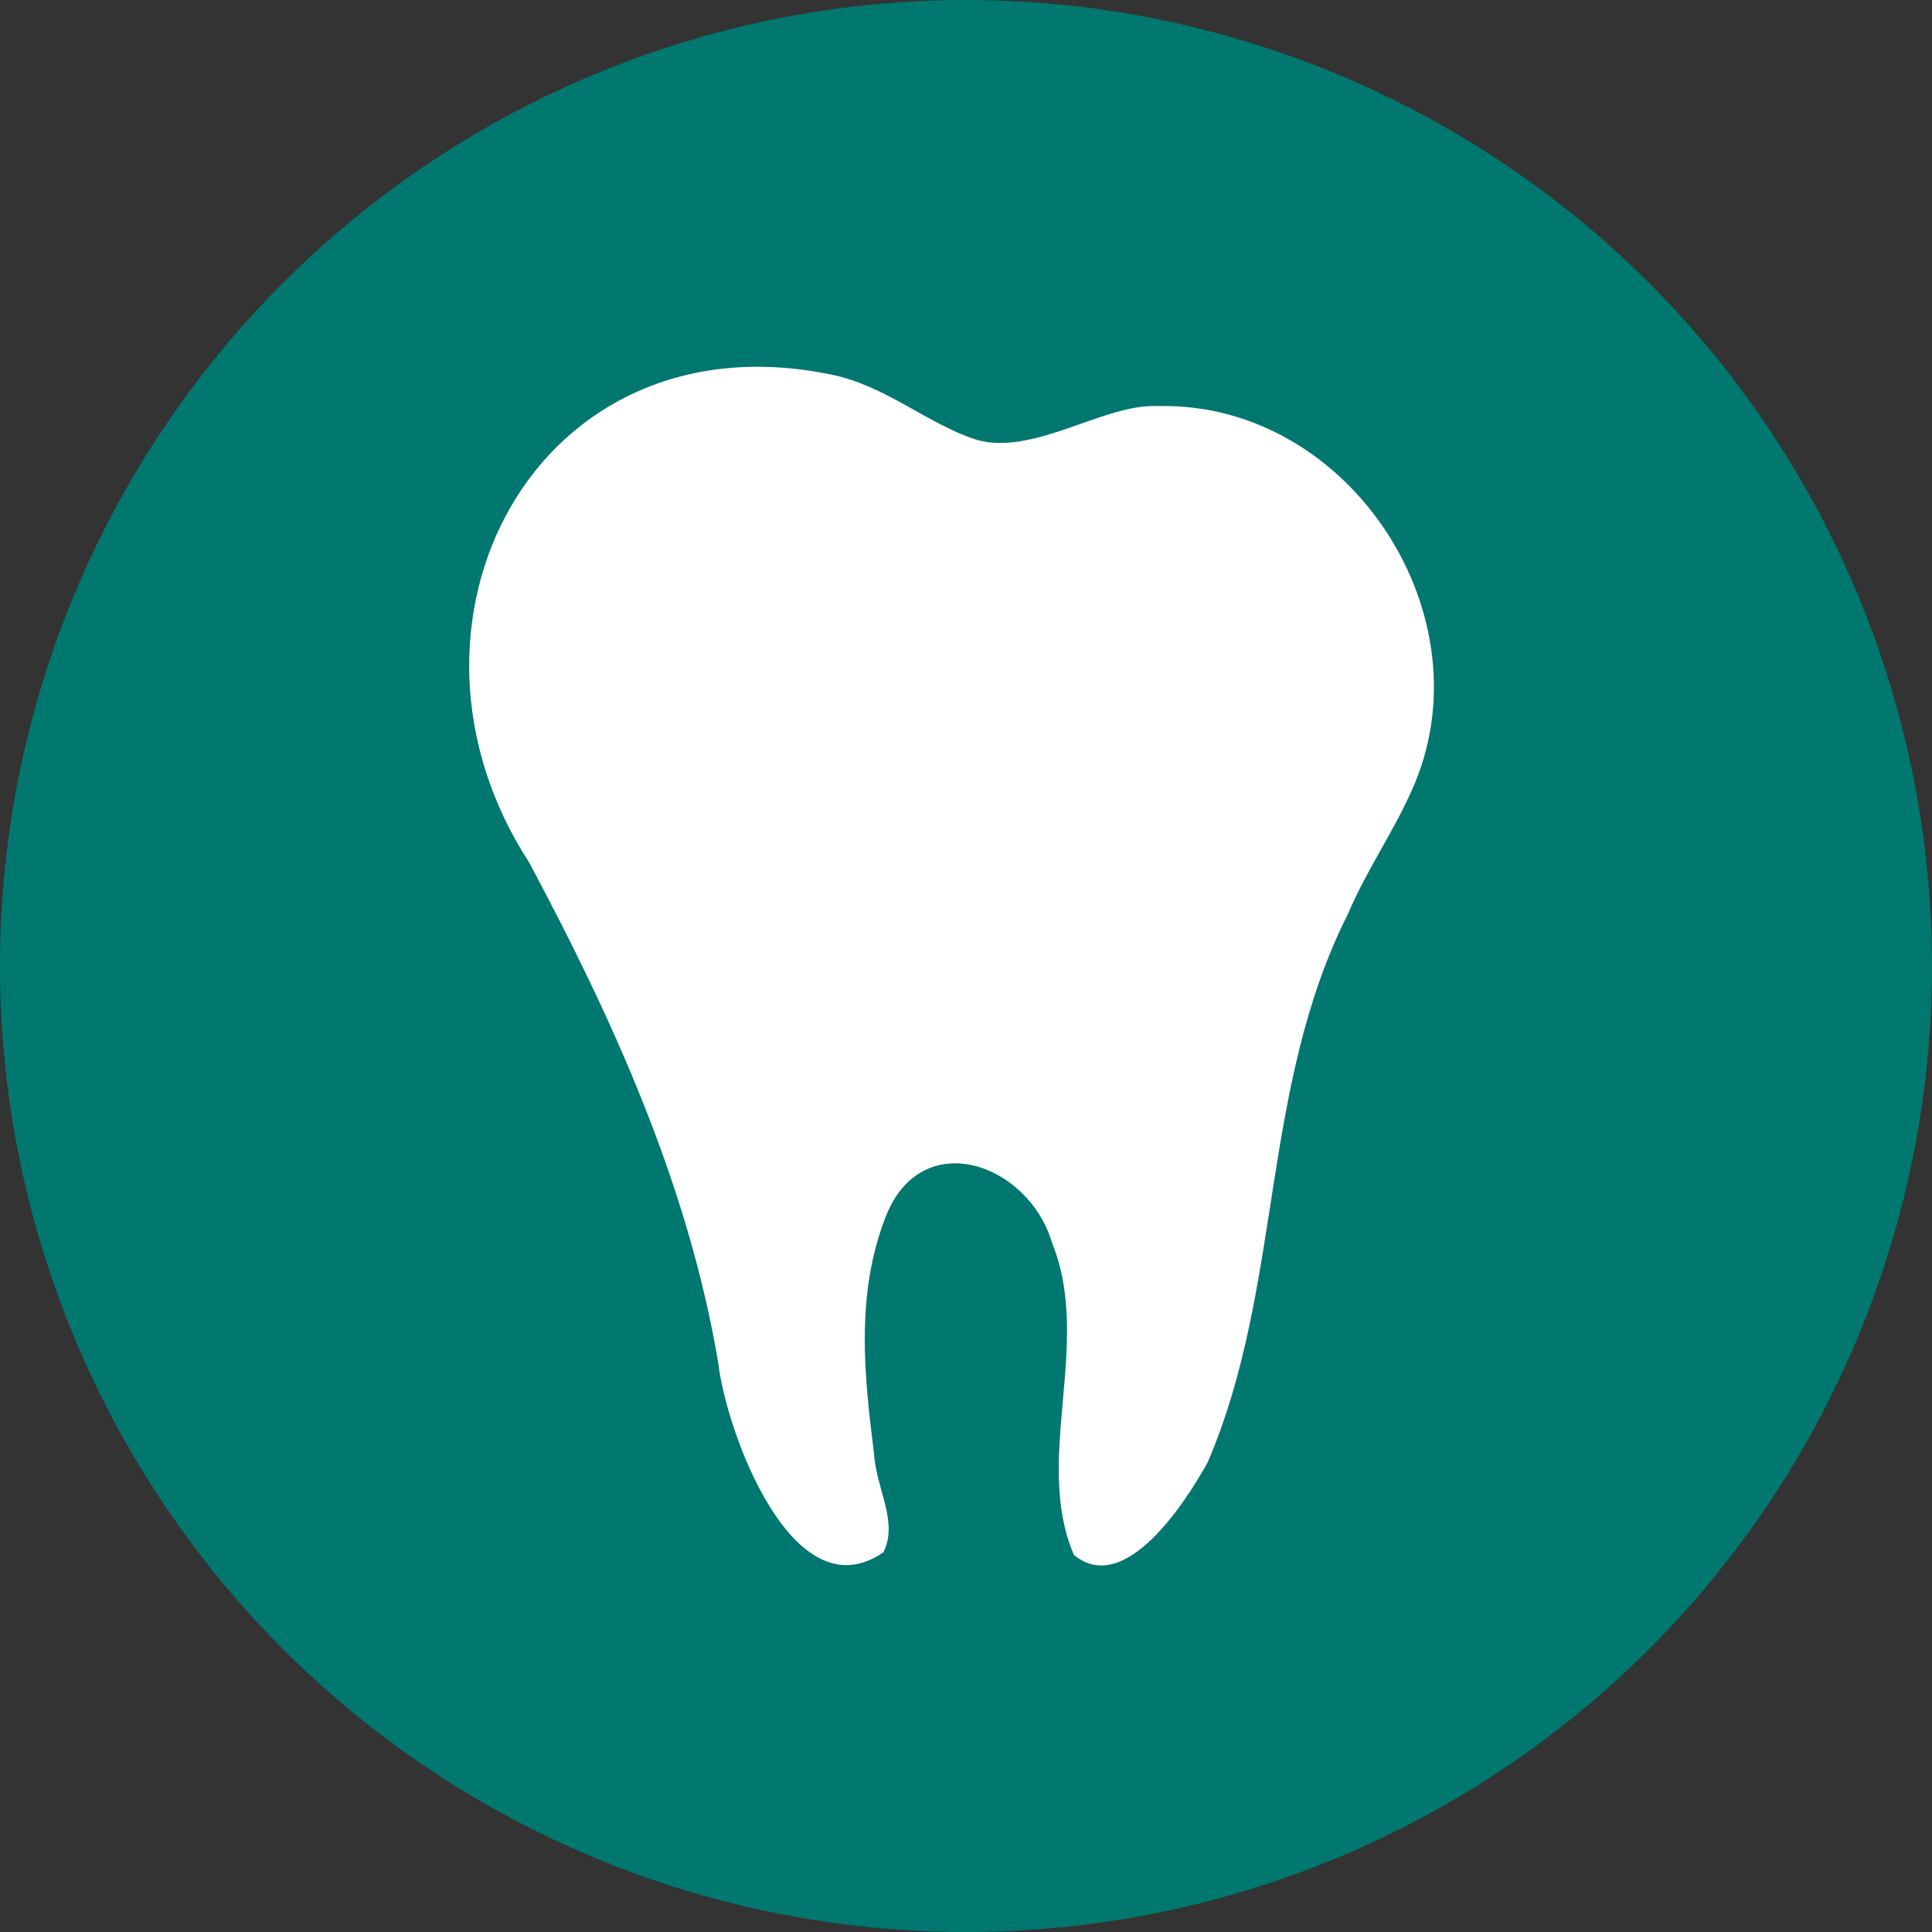
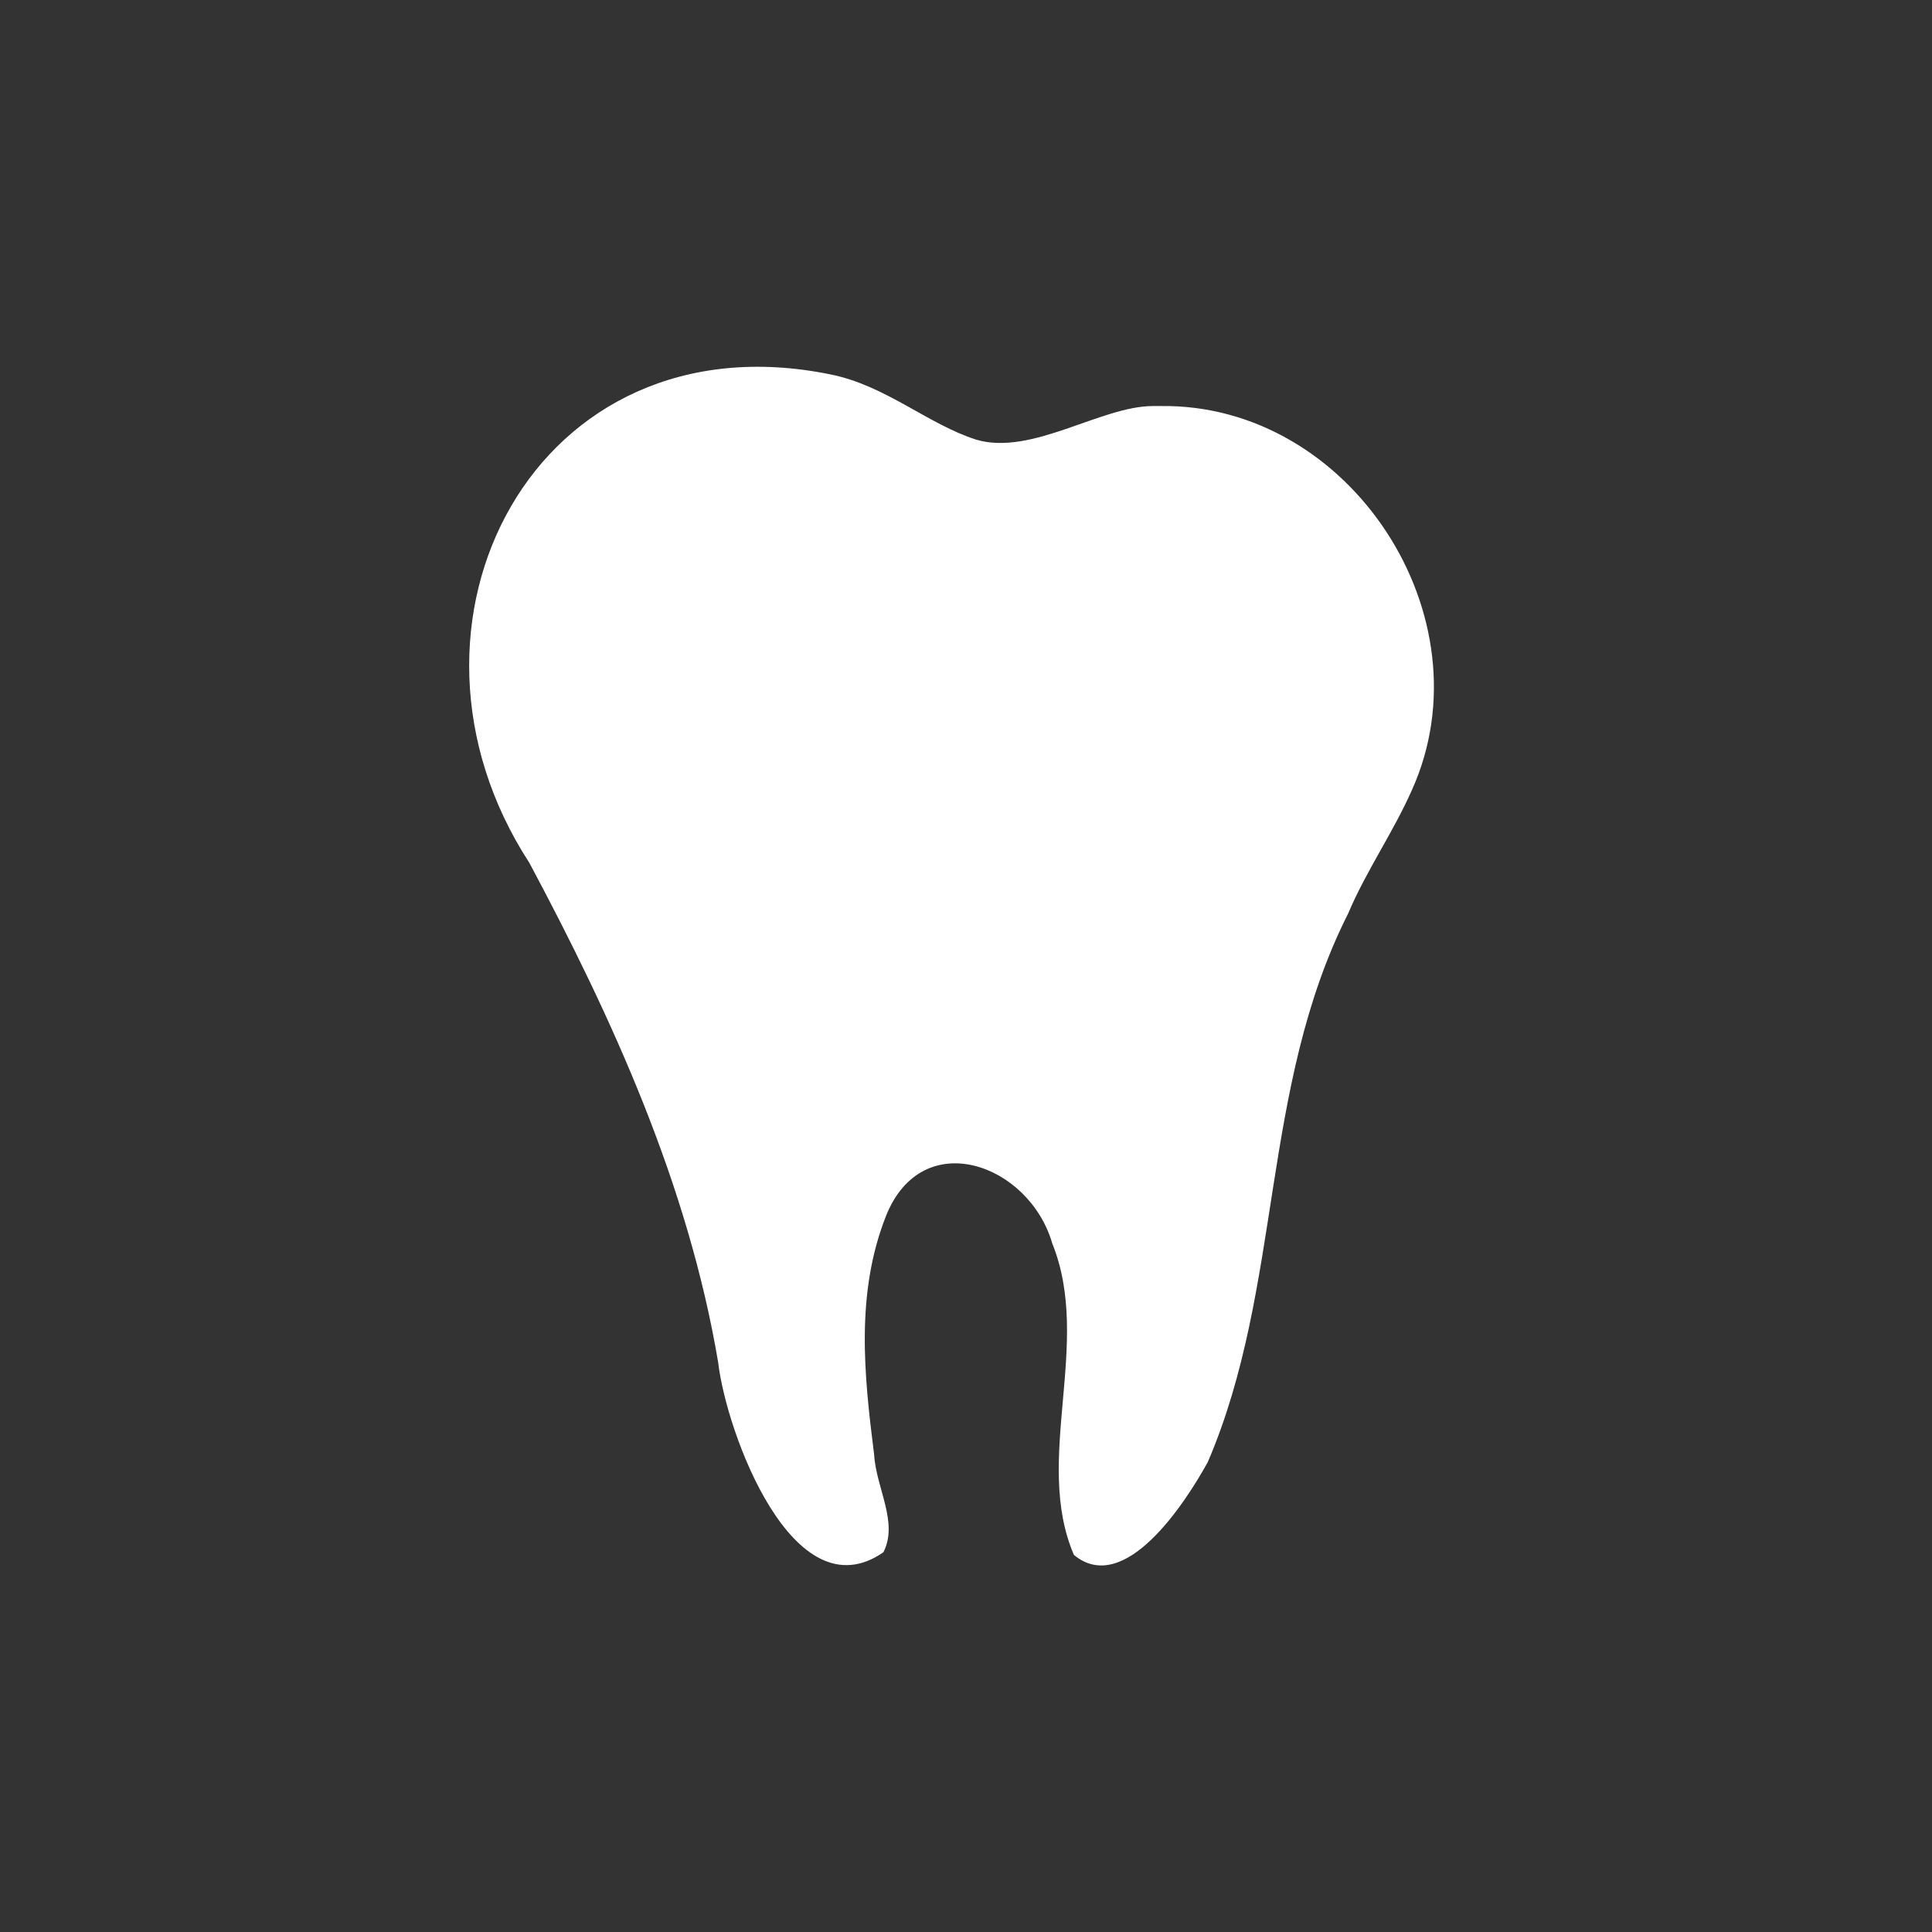
<svg xmlns="http://www.w3.org/2000/svg" id="Layer_2" data-name="Layer 2" viewBox="0 0 58 58">
  <rect x="0" y="0" width="58" height="58" fill="#333333" stroke="none" />
  <defs>
    <style>
      .cls-1 {
        fill: #fff;
      }

      .cls-1, .cls-2 {
        stroke-width: 0px;
      }

      .cls-2 {
        fill: #00776f;
      }
    </style>
  </defs>
  <g id="Layer_1-2" data-name="Layer 1">
    <g>
-       <circle class="cls-2" cx="29" cy="29" r="29" />
      <path class="cls-1" d="m34.61,12.19c-1.56,0-3.64,1.5-5.3,1.01-1.45-.46-2.72-1.63-4.38-1.96-8.86-1.81-13.7,7.49-9.04,14.66,2.49,4.66,4.77,9.66,5.67,15,.24,2.09,2.25,7.58,4.96,5.7.46-.9-.22-1.92-.28-2.95-.3-2.37-.56-4.82.36-7.15,1.09-2.73,4.3-1.56,4.99.83,1.21,3-.58,6.49.65,9.35,1.52,1.26,3.35-1.57,4.02-2.79,2.26-5.27,1.56-11.21,4.21-16.46.55-1.3,1.35-2.43,1.92-3.72,2.33-5.18-1.85-11.61-7.56-11.52" />
    </g>
  </g>
</svg>